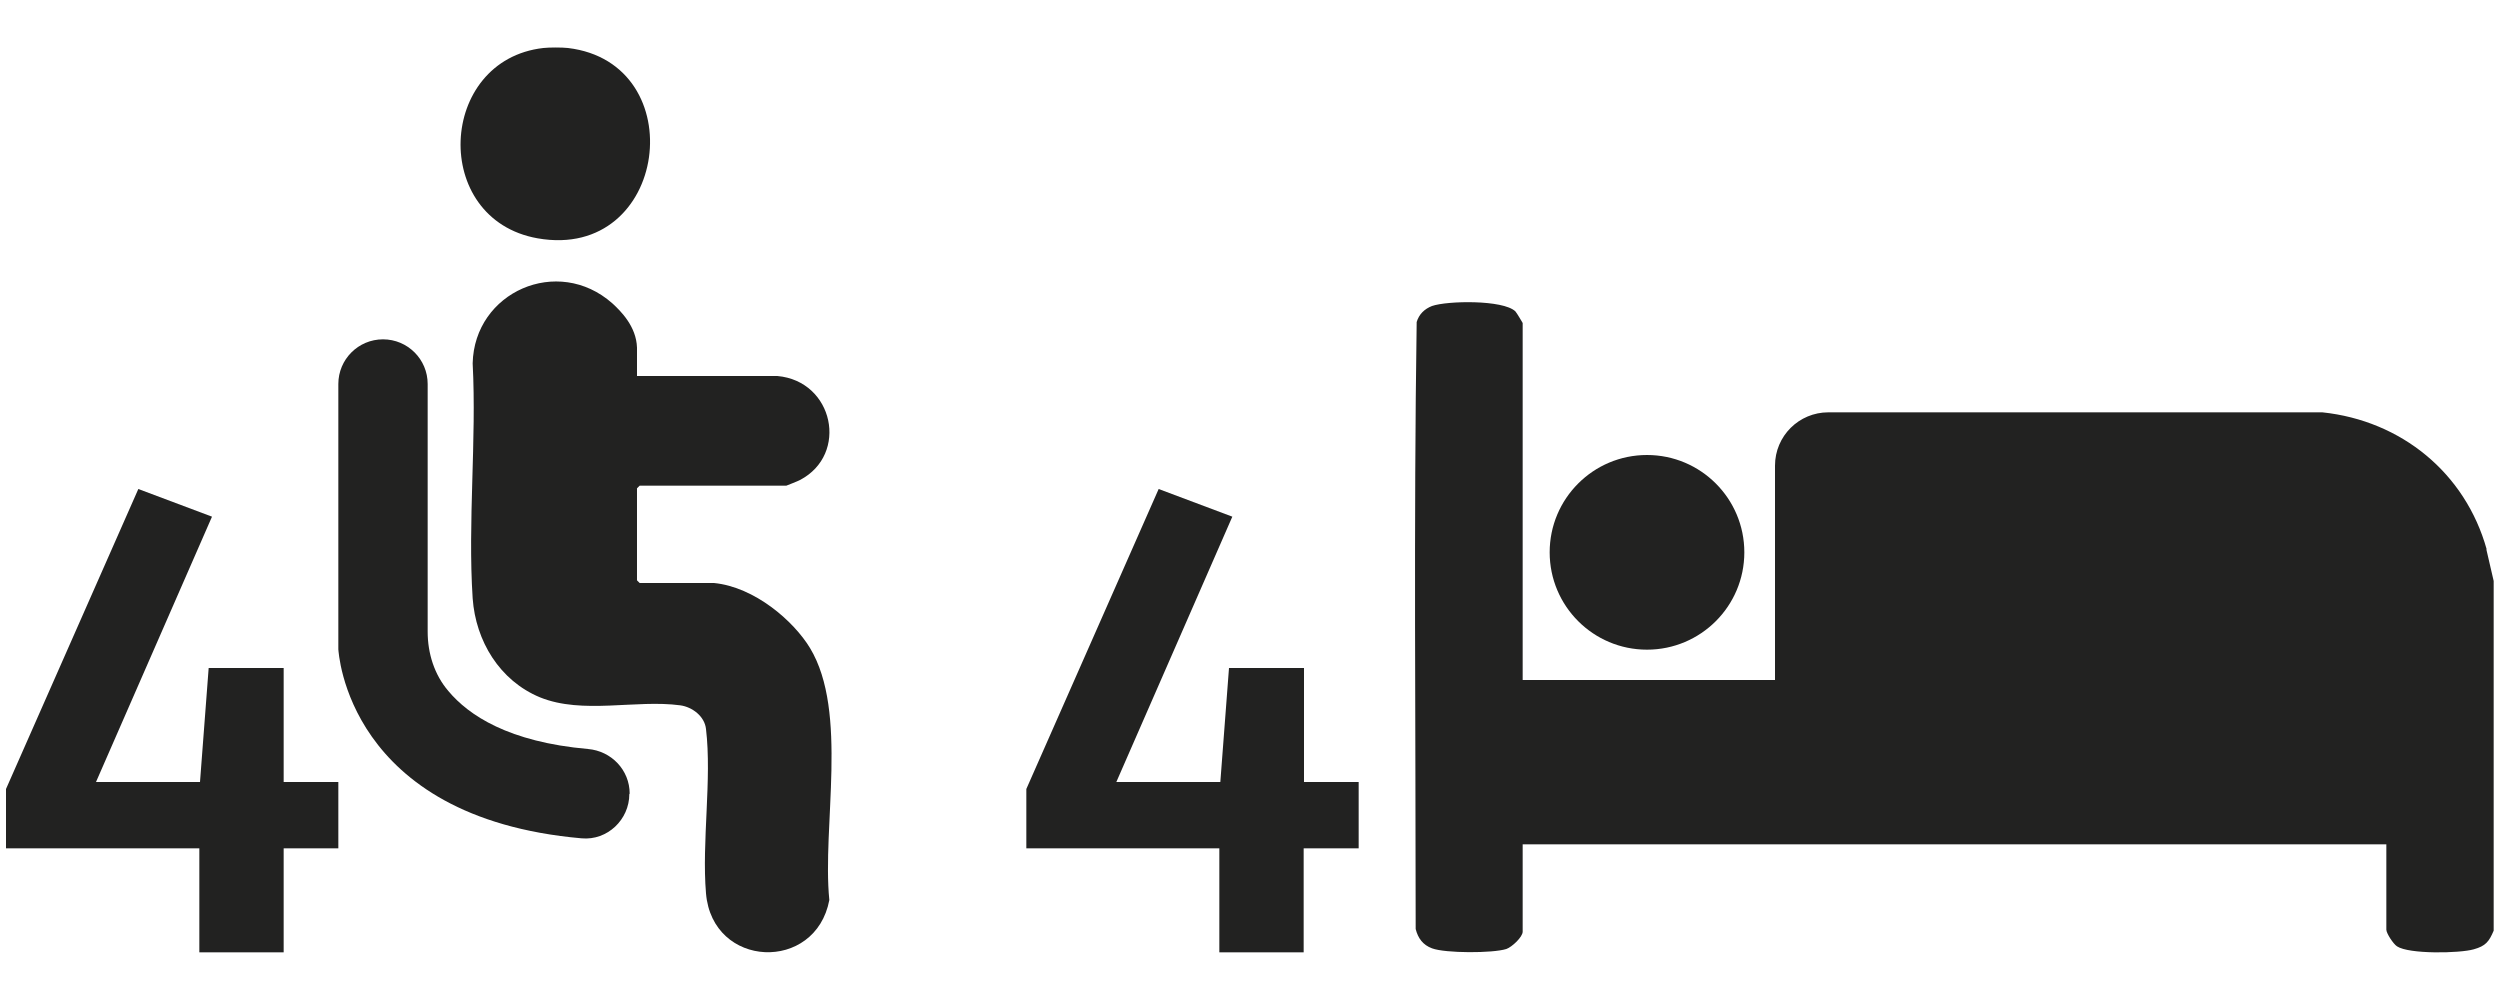
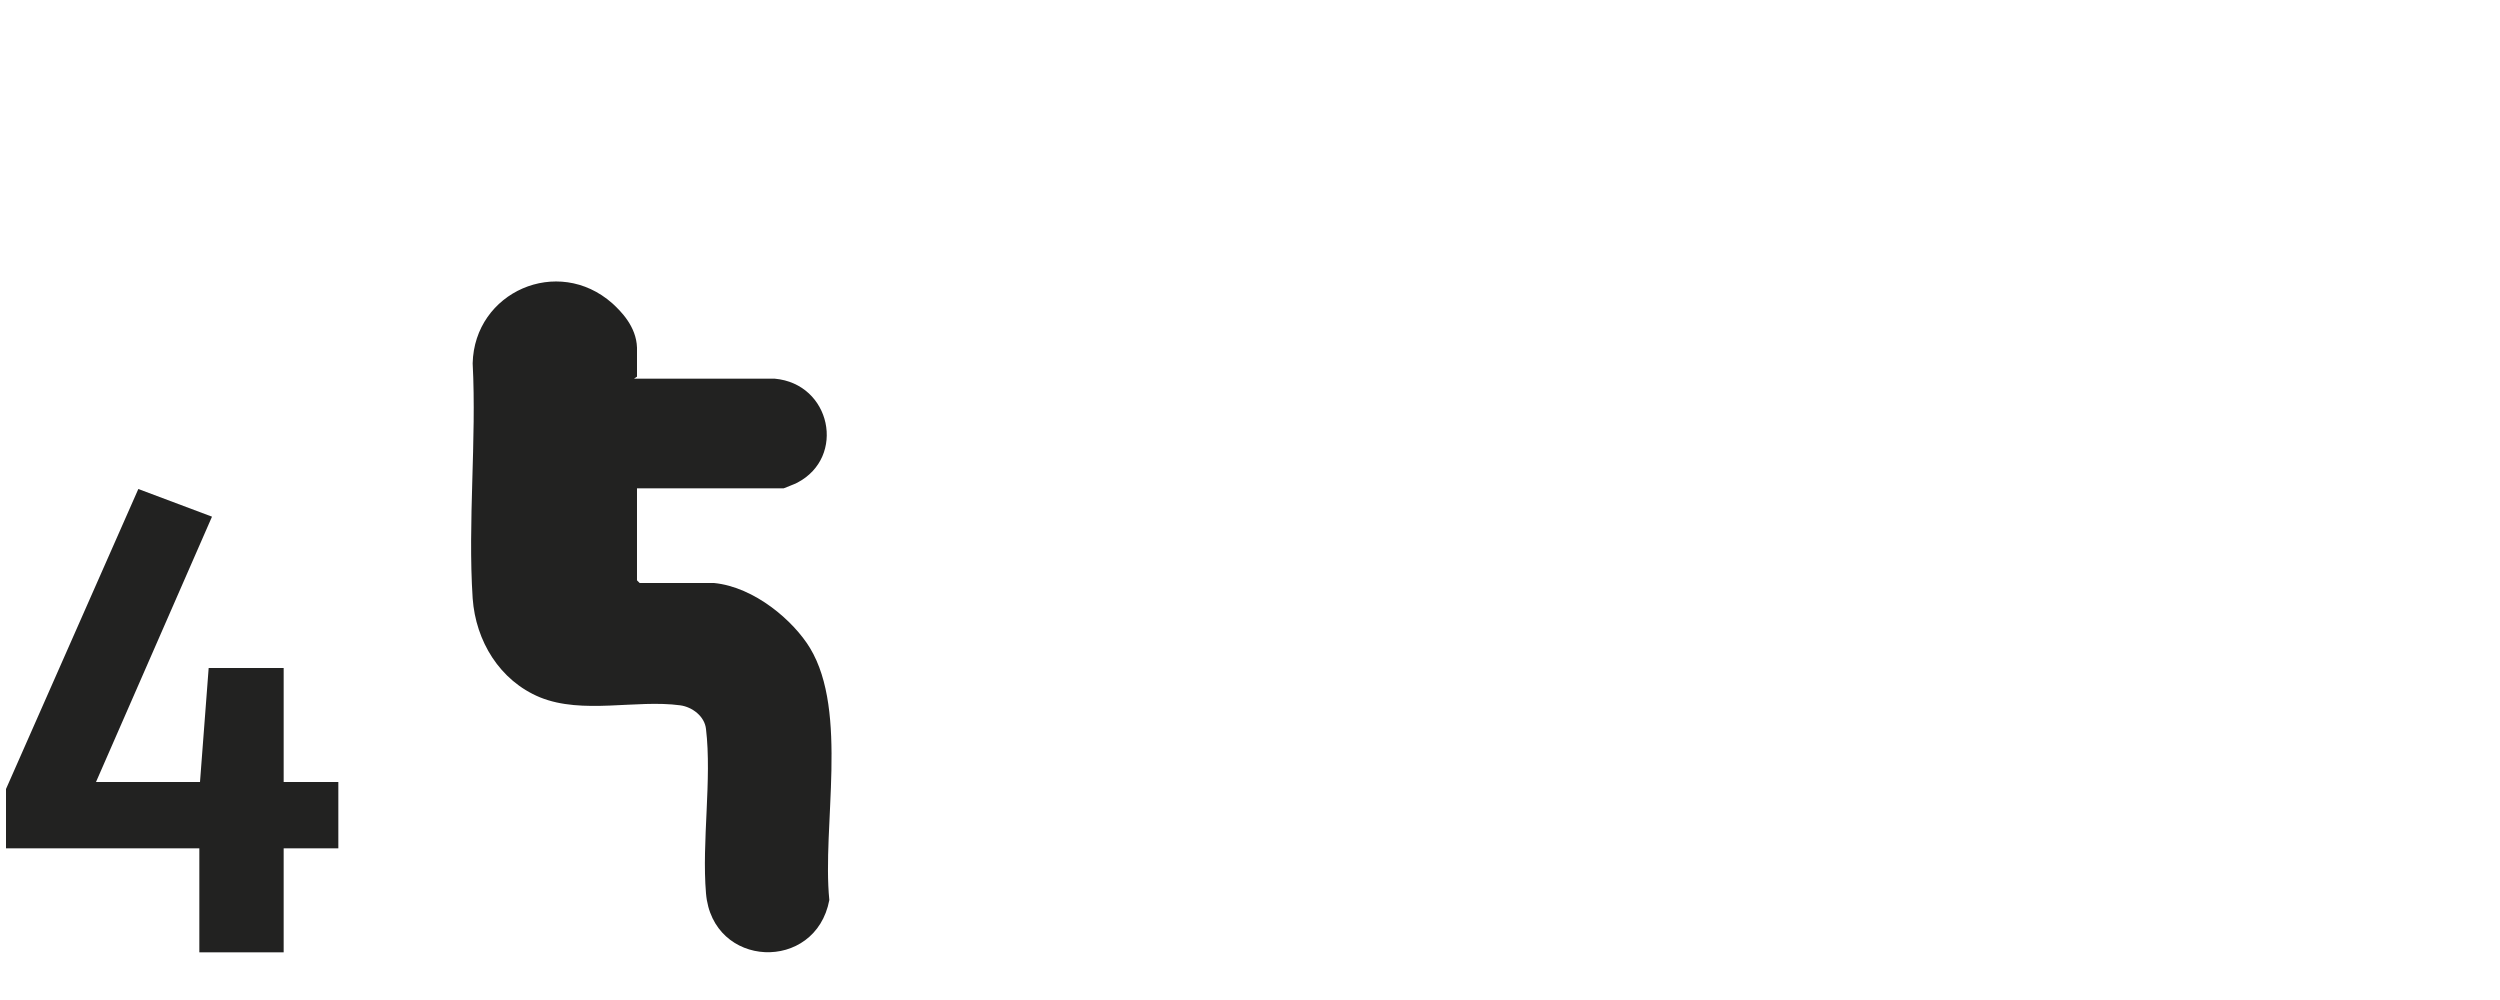
<svg xmlns="http://www.w3.org/2000/svg" id="Ebene_1" version="1.1" viewBox="0 0 75 30">
  <defs>
    <style>
      .st0 {
        fill: #222221;
      }
    </style>
  </defs>
  <g>
-     <circle class="st0" cx="49.41" cy="16.57" r="2.92" />
-     <path class="st0" d="M74.6,16.48c-.64-2.29-2.56-3.86-4.93-4.11h-9.29s-5.53,0-5.53,0c-.88,0-1.6.71-1.6,1.6v6.43h-7.57v-10.71s-.18-.31-.22-.35c-.37-.35-2.04-.32-2.5-.16-.23.09-.39.25-.46.48-.09,6.06-.03,12.14-.03,18.21.07.28.22.48.49.58.4.15,1.82.15,2.23.02.17-.06.49-.36.49-.52v-2.62h25.91v2.56c0,.11.21.43.32.5.36.24,1.88.21,2.3.09.36-.1.46-.23.6-.56v-10.49l-.22-.95Z" />
-   </g>
+     </g>
  <g>
-     <path class="st0" d="M19.11,11.3s0-.66,0-.87c-.02-.64-.49-1.1-.74-1.33-1.64-1.45-4.14-.34-4.19,1.8.12,2.31-.15,4.76,0,7.05.09,1.28.81,2.47,2.02,2.97,1.28.52,2.88.06,4.21.24.36.05.73.33.77.71.18,1.51-.13,3.38,0,4.93.19,2.26,3.29,2.38,3.7.2-.22-2.2.58-5.64-.58-7.56-.49-.81-1.66-1.83-2.88-1.95h-2.23l-.08-.08v-2.76l.08-.08h4.4s.36-.14.41-.17c1.47-.77,1.01-2.97-.68-3.12h-4.22Z" />
-     <path class="st0" d="M16.3,1.44c-3.17.36-3.39,5.14-.17,5.71,3.93.69,4.67-5.26.91-5.71-.18-.02-.56-.02-.74,0Z" />
+     <path class="st0" d="M19.11,11.3s0-.66,0-.87c-.02-.64-.49-1.1-.74-1.33-1.64-1.45-4.14-.34-4.19,1.8.12,2.31-.15,4.76,0,7.05.09,1.28.81,2.47,2.02,2.97,1.28.52,2.88.06,4.21.24.36.05.73.33.77.71.18,1.51-.13,3.38,0,4.93.19,2.26,3.29,2.38,3.7.2-.22-2.2.58-5.64-.58-7.56-.49-.81-1.66-1.83-2.88-1.95h-2.23l-.08-.08v-2.76h4.4s.36-.14.41-.17c1.47-.77,1.01-2.97-.68-3.12h-4.22Z" />
  </g>
  <path class="st0" d="M10.15,25.45h-1.64v3.12h-2.53v-3.12H.18v-1.78l3.97-9,2.21.83-3.48,7.96h3.12l.26-3.42h2.25v3.42h1.64v1.99Z" />
-   <path class="st0" d="M40.75,25.45h-1.64v3.12h-2.53v-3.12h-5.79v-1.78l3.97-9,2.21.83-3.48,7.96h3.12l.26-3.42h2.25v3.42h1.64v1.99Z" />
-   <path class="st0" d="M18.88,23.82c0,.77-.66,1.4-1.43,1.33-7.06-.62-7.29-5.62-7.3-5.67v-7.96c0-.74.6-1.34,1.34-1.34h0c.74,0,1.34.6,1.34,1.34v7.43c0,.65.2,1.29.62,1.78.61.73,1.81,1.53,4.19,1.74.7.06,1.25.63,1.25,1.34h0Z" />
</svg>